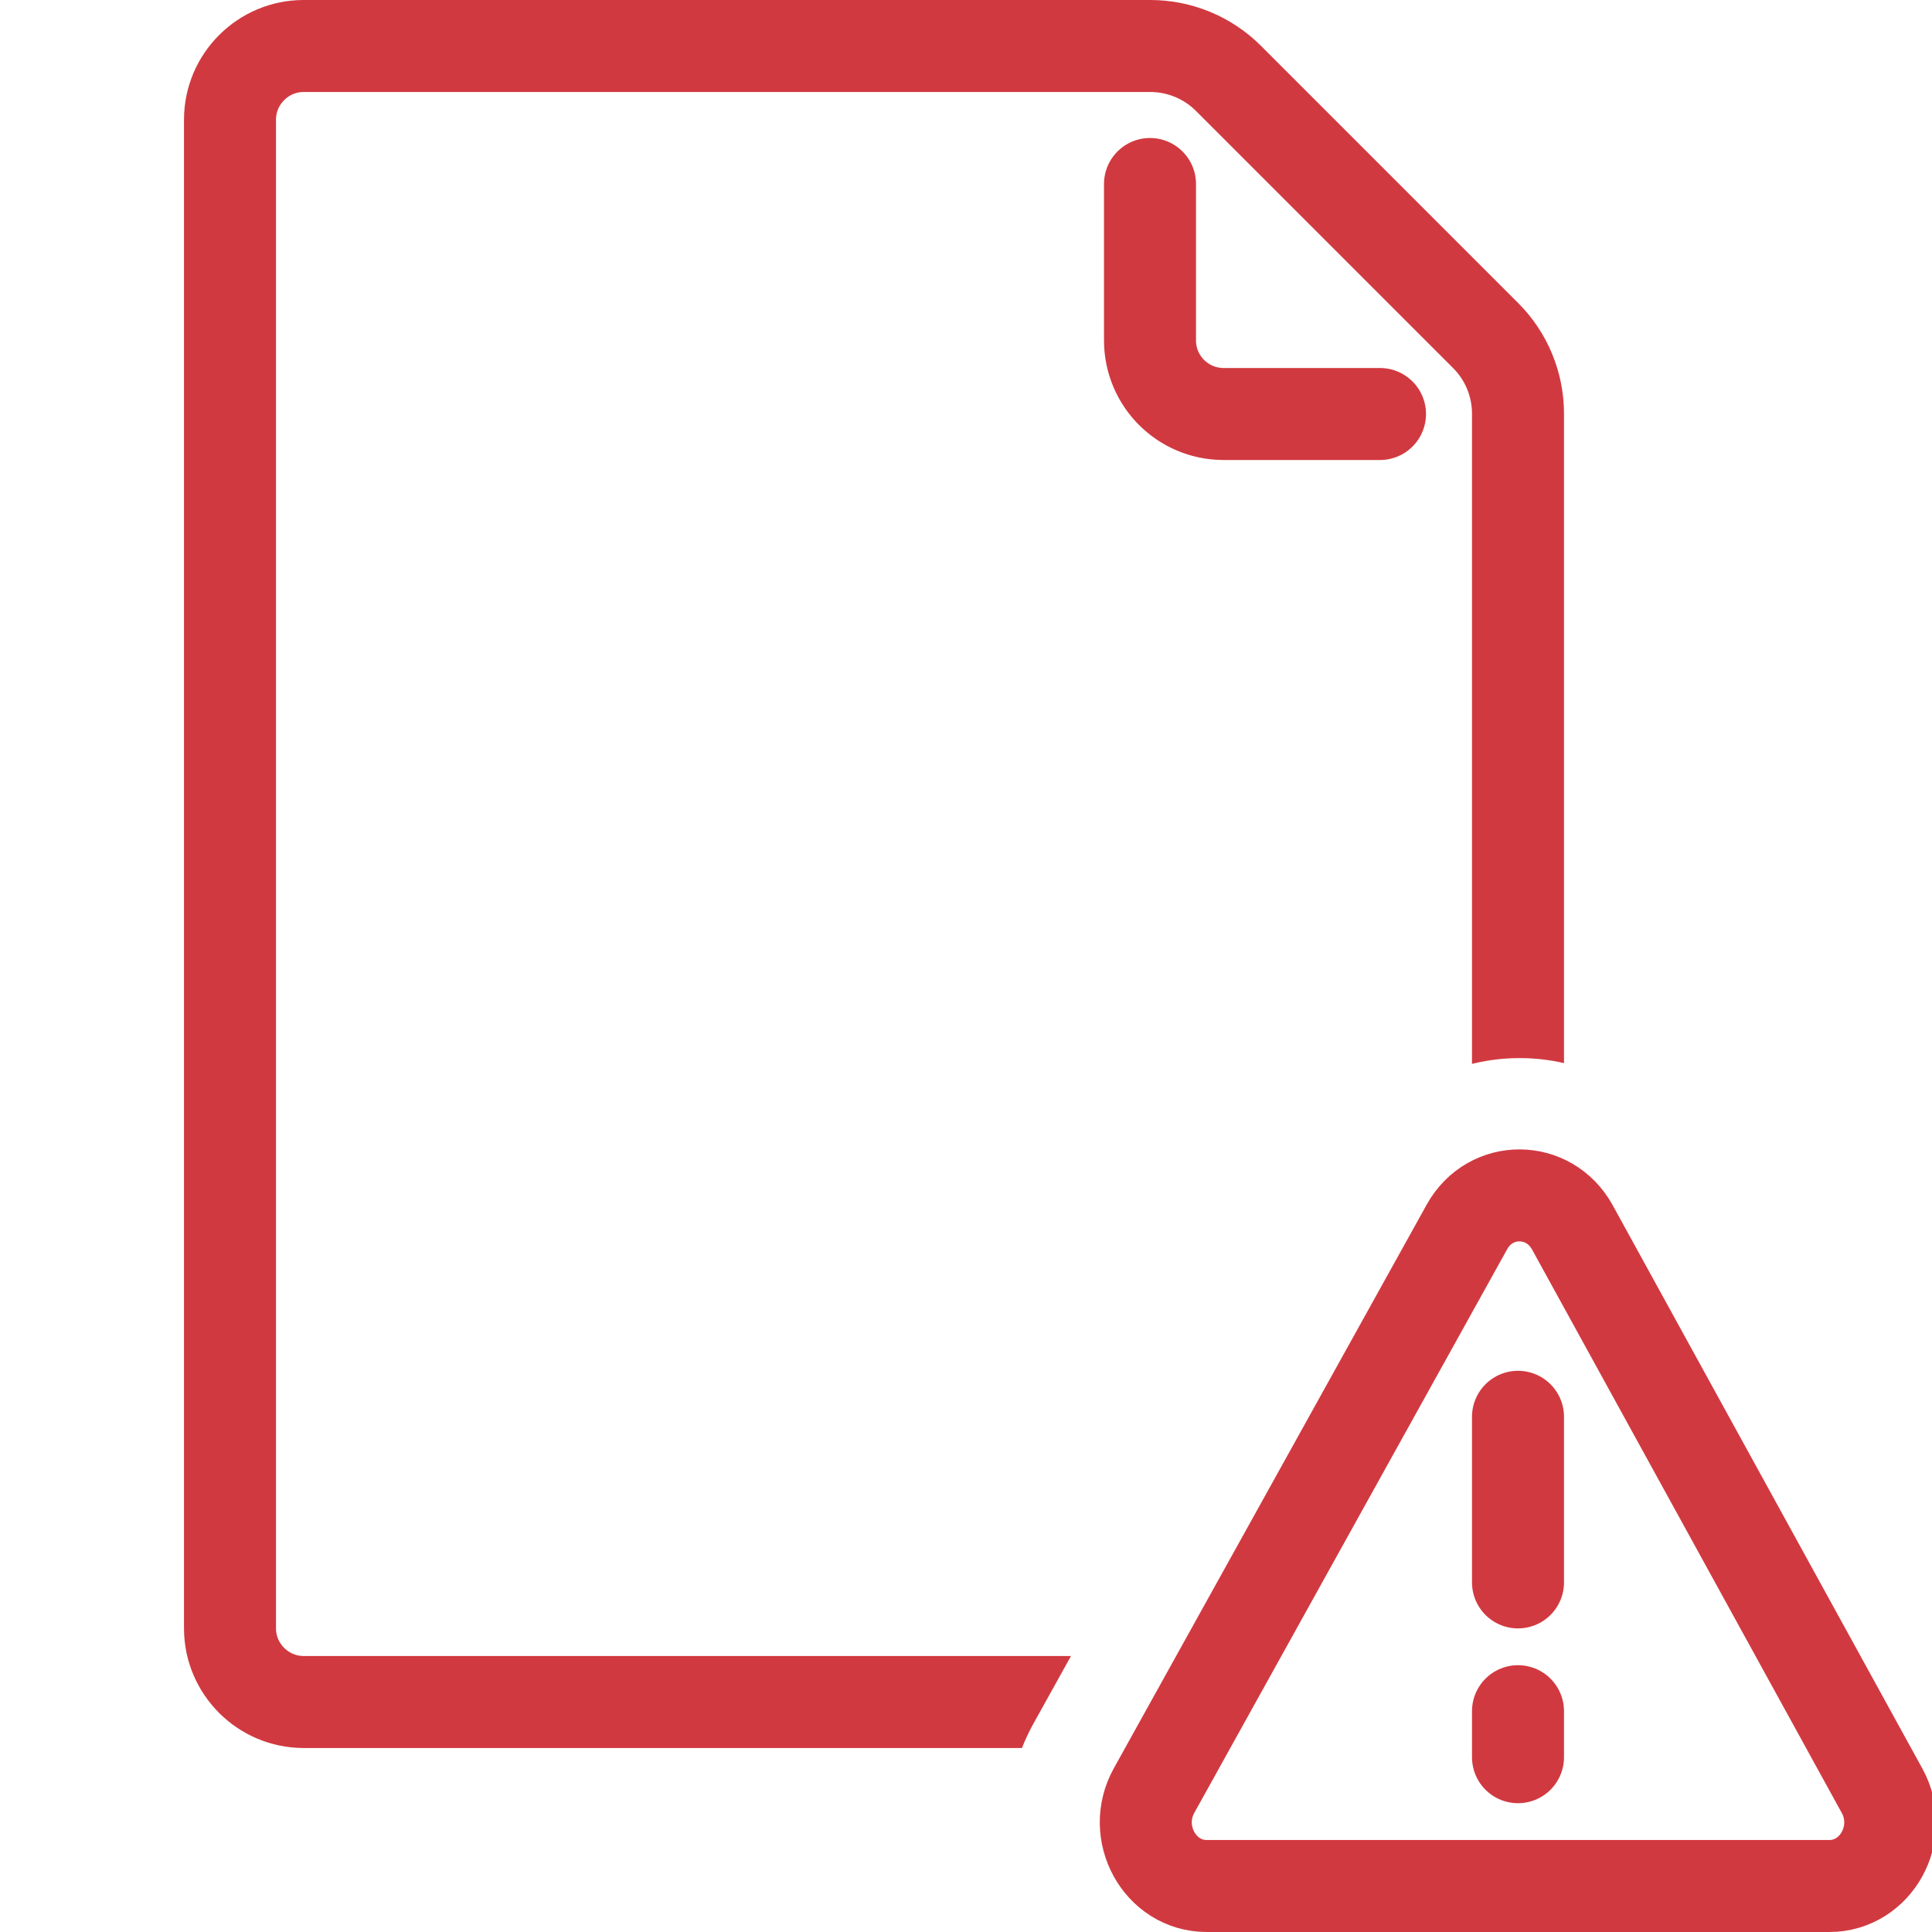
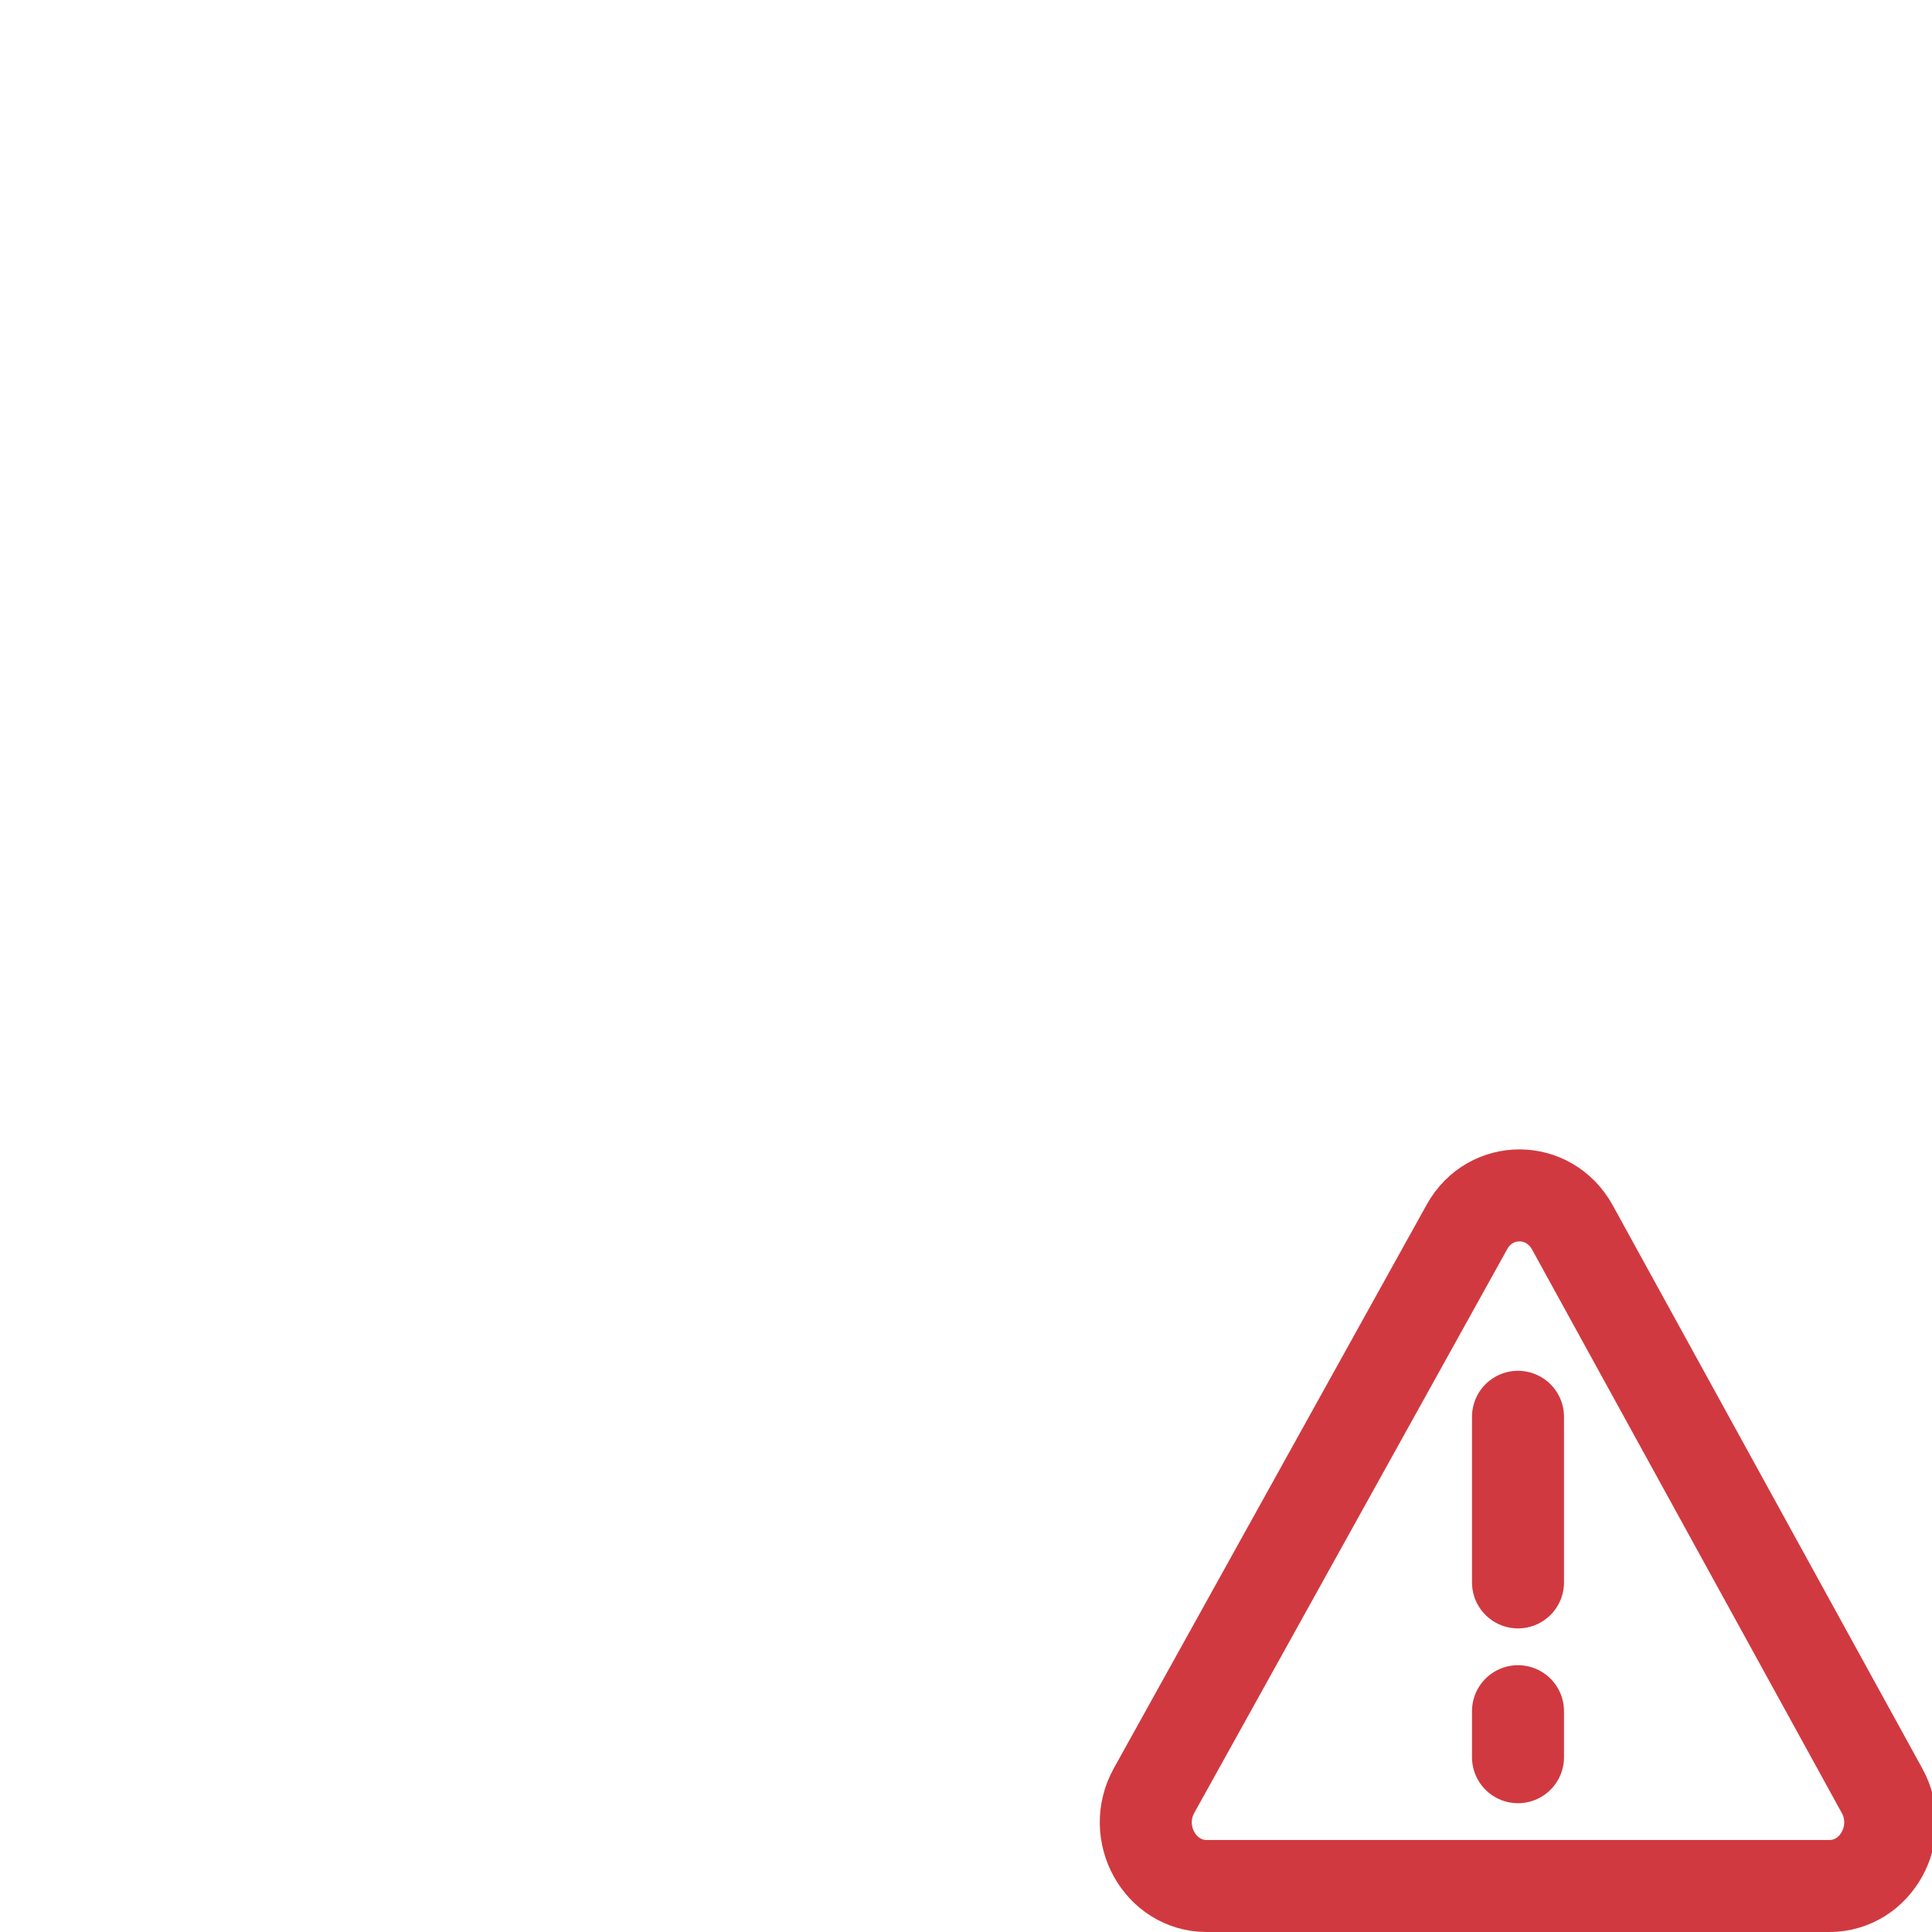
<svg xmlns="http://www.w3.org/2000/svg" version="1.1" id="Layer_1" x="0px" y="0px" width="21px" height="21px" viewBox="0 0 21 21" enable-background="new 0 0 21 21" xml:space="preserve">
  <g id="main">
    <clipPath id="clip_mask">
-       <path d="M11.261,20.932c-0.396,-0.673,-0.407,-1.515,-0.028,-2.197l3.401,-6.123c0.382,-0.688,1.103,-1.111,1.882,-1.111c0.002,0,0.003,0,0.005,0c0.782,0,1.504,0.429,1.885,1.121L21,17.341V0H0v21h11.304C11.289,20.977,11.274,20.955,11.261,20.932z" />
-     </clipPath>
+       </clipPath>
    <g id="icon" clip-path="url(#clip_mask)">
      <g id="transformed_icon" transform="translate(-1 -1)">
-         <path d="M16.7,19.5H4.3c-0.44,0,-0.8,-0.36,-0.8,-0.8V2.3c0,-0.44,0.36,-0.8,0.8,-0.8h9.203c0.318,0,0.624,0.126,0.849,0.351l2.797,2.797c0.225,0.225,0.351,0.53,0.351,0.849V18.7C17.5,19.14,17.14,19.5,16.7,19.5z" fill-rule="evenodd" fill="none" stroke="#D13940" stroke-width="1" stroke-miterlimit="1" />
        <path d="M13.5,3v1.7c0,0.442,0.358,0.8,0.8,0.8h1.7" fill-rule="evenodd" fill="none" stroke="#D13940" stroke-width="1" stroke-linecap="round" stroke-miterlimit="1" />
      </g>
    </g>
    <g id="overlay">
      <path d="M16.5,19.1v-0.5M16.5,17.2v-1.8M15.945,13.336l-3.401,6.127c-0.255,0.459,0.063,1.037,0.572,1.037h6.768c0.508,0,0.826,-0.575,0.574,-1.034l-3.367,-6.125C16.837,12.88,16.2,12.877,15.945,13.336z" fill="none" stroke="#D13940" stroke-width="1" stroke-linecap="round" stroke-miterlimit="1" />
    </g>
  </g>
</svg>